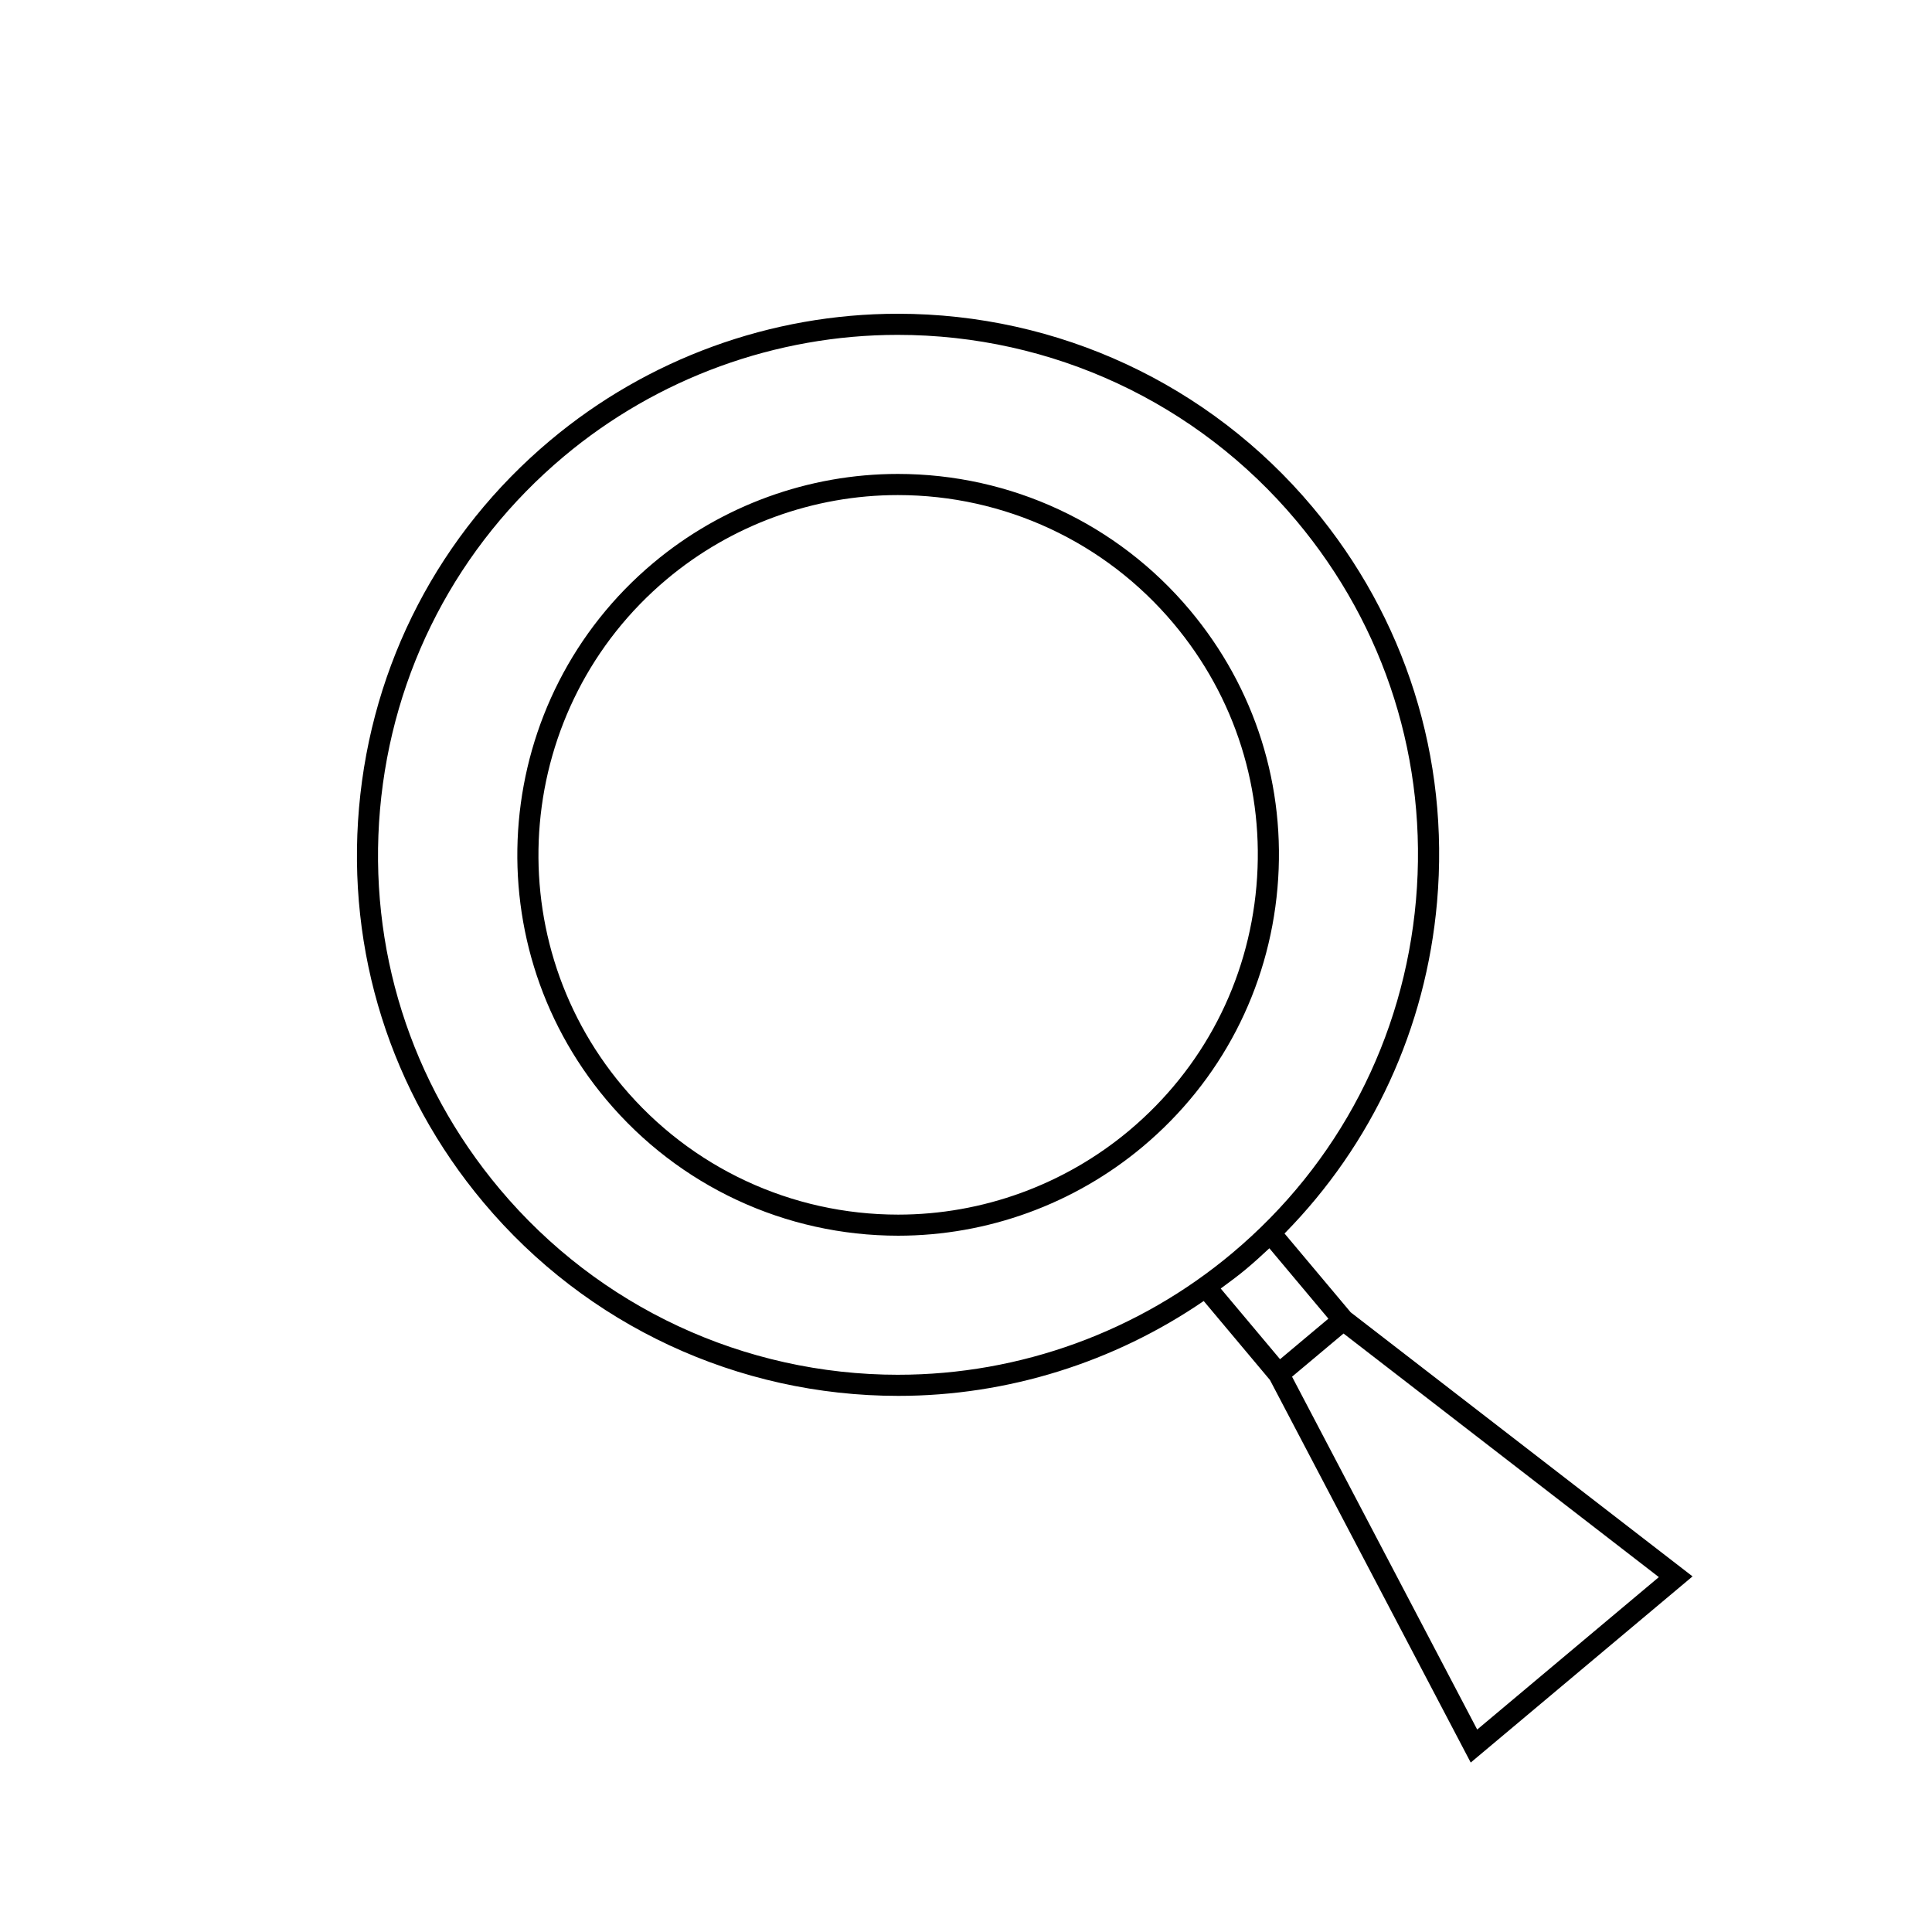
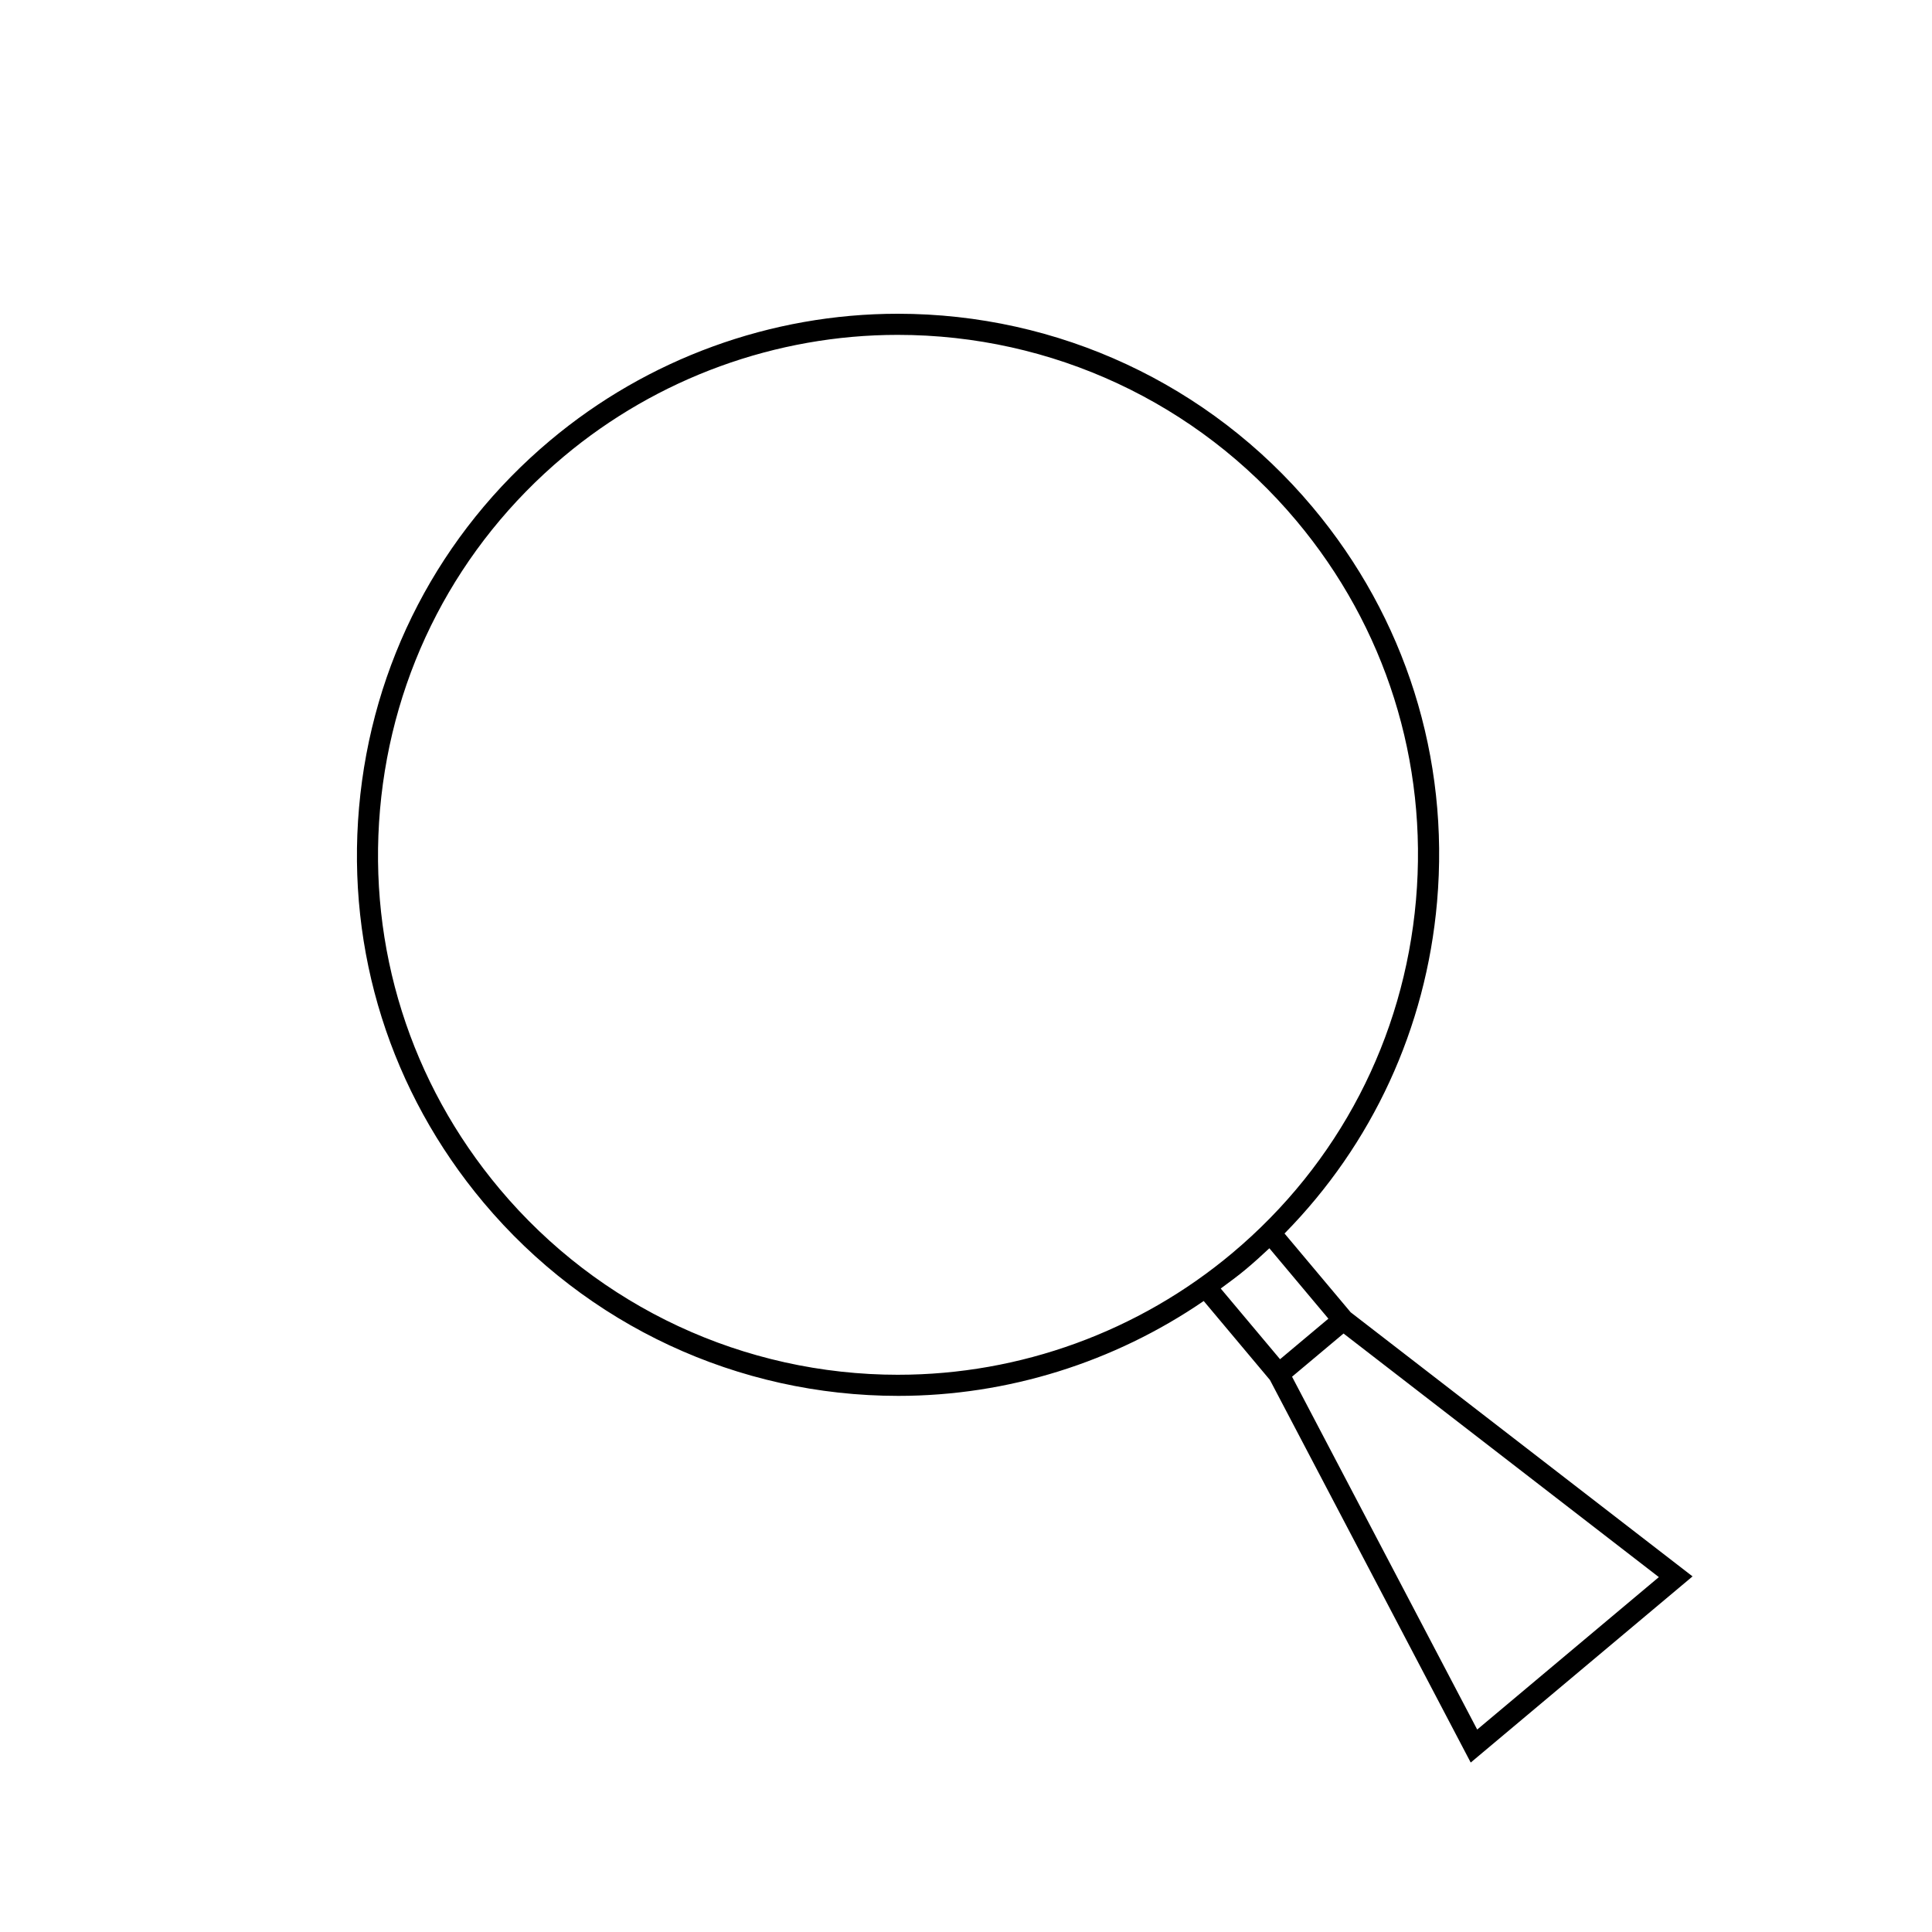
<svg xmlns="http://www.w3.org/2000/svg" fill="#000000" width="800px" height="800px" version="1.1" viewBox="144 144 512 512">
  <g>
-     <path d="m459.31 305.66c-19.23-22.918-47.43-36.062-77.375-36.062-23.66 0-46.684 8.387-64.836 23.617-42.629 35.773-48.207 99.566-12.43 142.2 19.23 22.918 47.43 36.059 77.363 36.059 23.66 0 46.684-8.387 64.836-23.617 20.652-17.328 33.324-41.668 35.676-68.523 2.348-26.859-5.906-53.027-23.234-73.676zm17.656 73.191c-2.219 25.367-14.191 48.355-33.695 64.727-17.145 14.383-38.891 22.309-61.238 22.309-28.273 0-54.918-12.414-73.078-34.059-33.785-40.273-28.516-100.53 11.742-134.32 17.145-14.383 38.902-22.309 61.238-22.309 28.285 0 54.93 12.414 73.09 34.059 16.367 19.508 24.16 44.223 21.941 69.594z" />
    <path d="m501.94 491.77-17.527-20.879c23.266-23.656 37.492-54.375 40.422-87.859 3.336-38.156-8.387-75.324-33.008-104.66-27.312-32.551-67.371-51.223-109.9-51.223-33.609 0-66.32 11.914-92.102 33.551-29.336 24.617-47.332 59.188-50.676 97.34-3.336 38.156 8.387 75.324 33.008 104.66 27.312 32.555 67.371 51.223 109.91 51.223 28.93 0 57.172-8.879 80.93-25.141l17.547 20.922 53.211 101.39 58.789-49.332zm-119.88 16.559c-40.879 0-79.375-17.938-105.63-49.223-23.66-28.195-34.922-63.914-31.719-100.58 3.215-36.664 20.512-69.883 48.695-93.543 24.773-20.789 56.207-32.238 88.504-32.238 40.867 0 79.367 17.941 105.62 49.223 23.66 28.195 34.922 63.918 31.719 100.58-3.215 36.664-20.5 69.887-48.695 93.543-24.77 20.785-56.203 32.234-88.492 32.234zm85.445-22.855c2.242-1.664 4.504-3.293 6.648-5.094 2.152-1.801 4.219-3.672 6.242-5.574l15.645 18.656-12.812 10.746zm18.902 23.367 13.645-11.445 83.562 64.555-48.141 40.395z" />
  </g>
</svg>